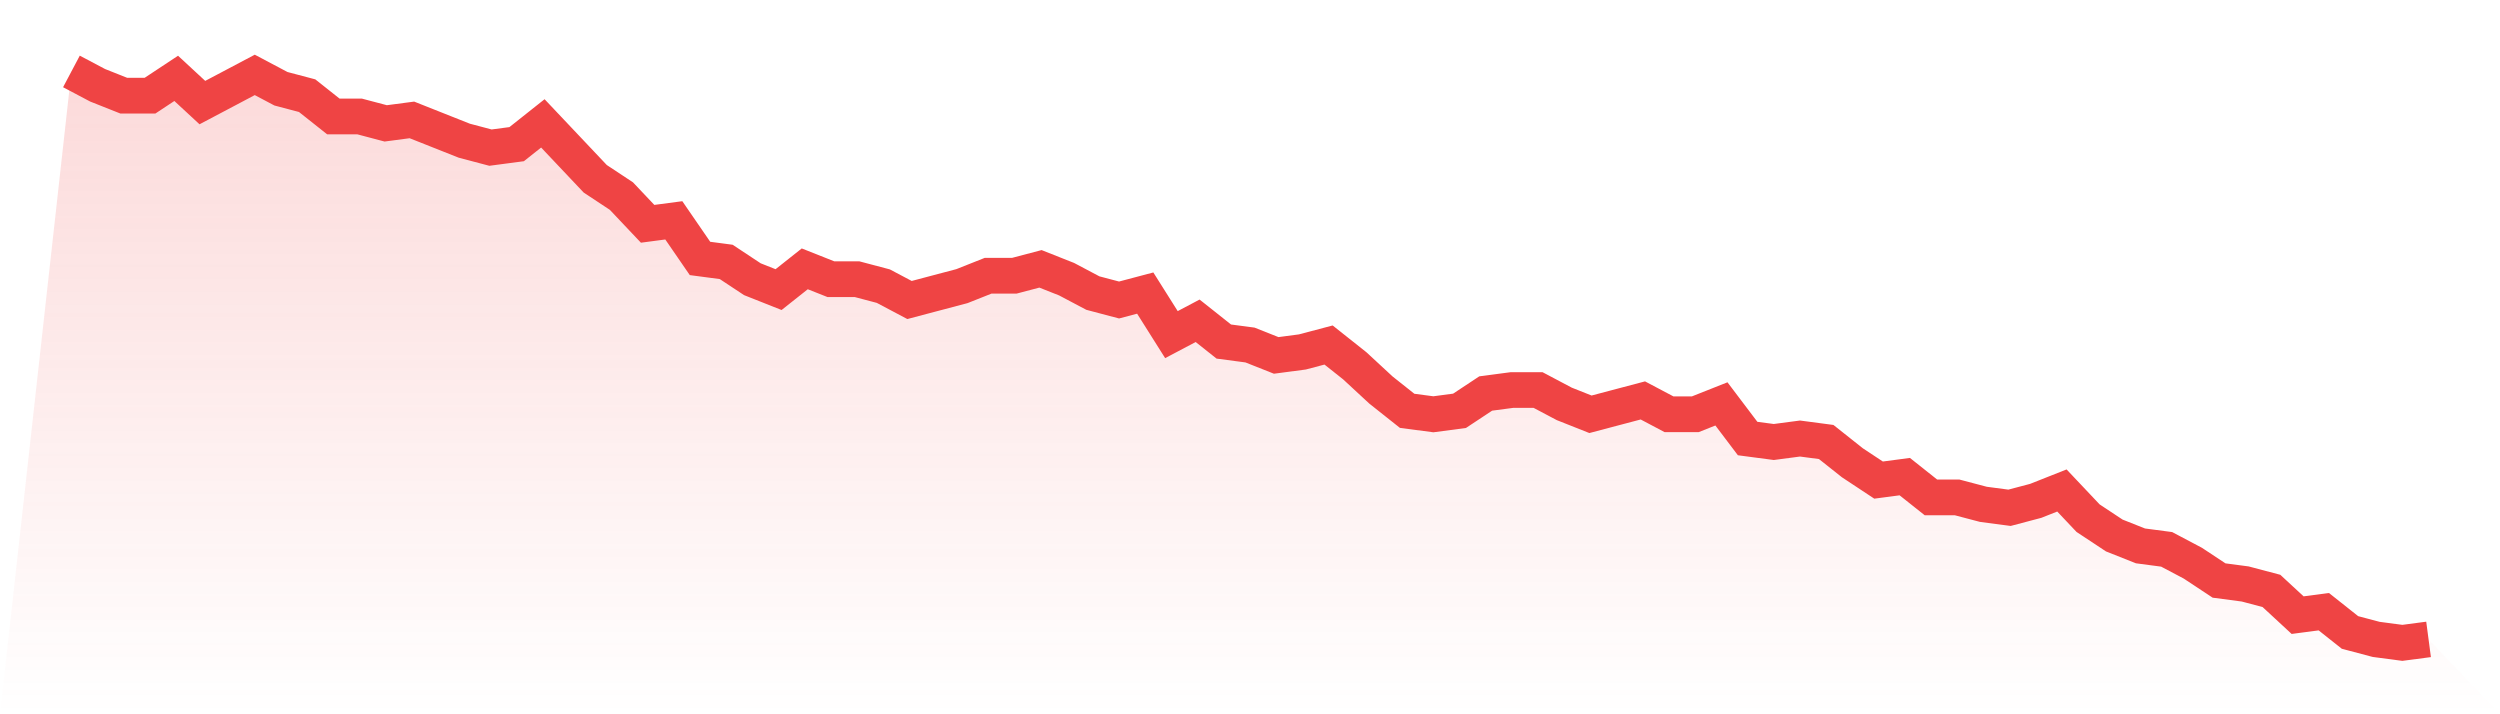
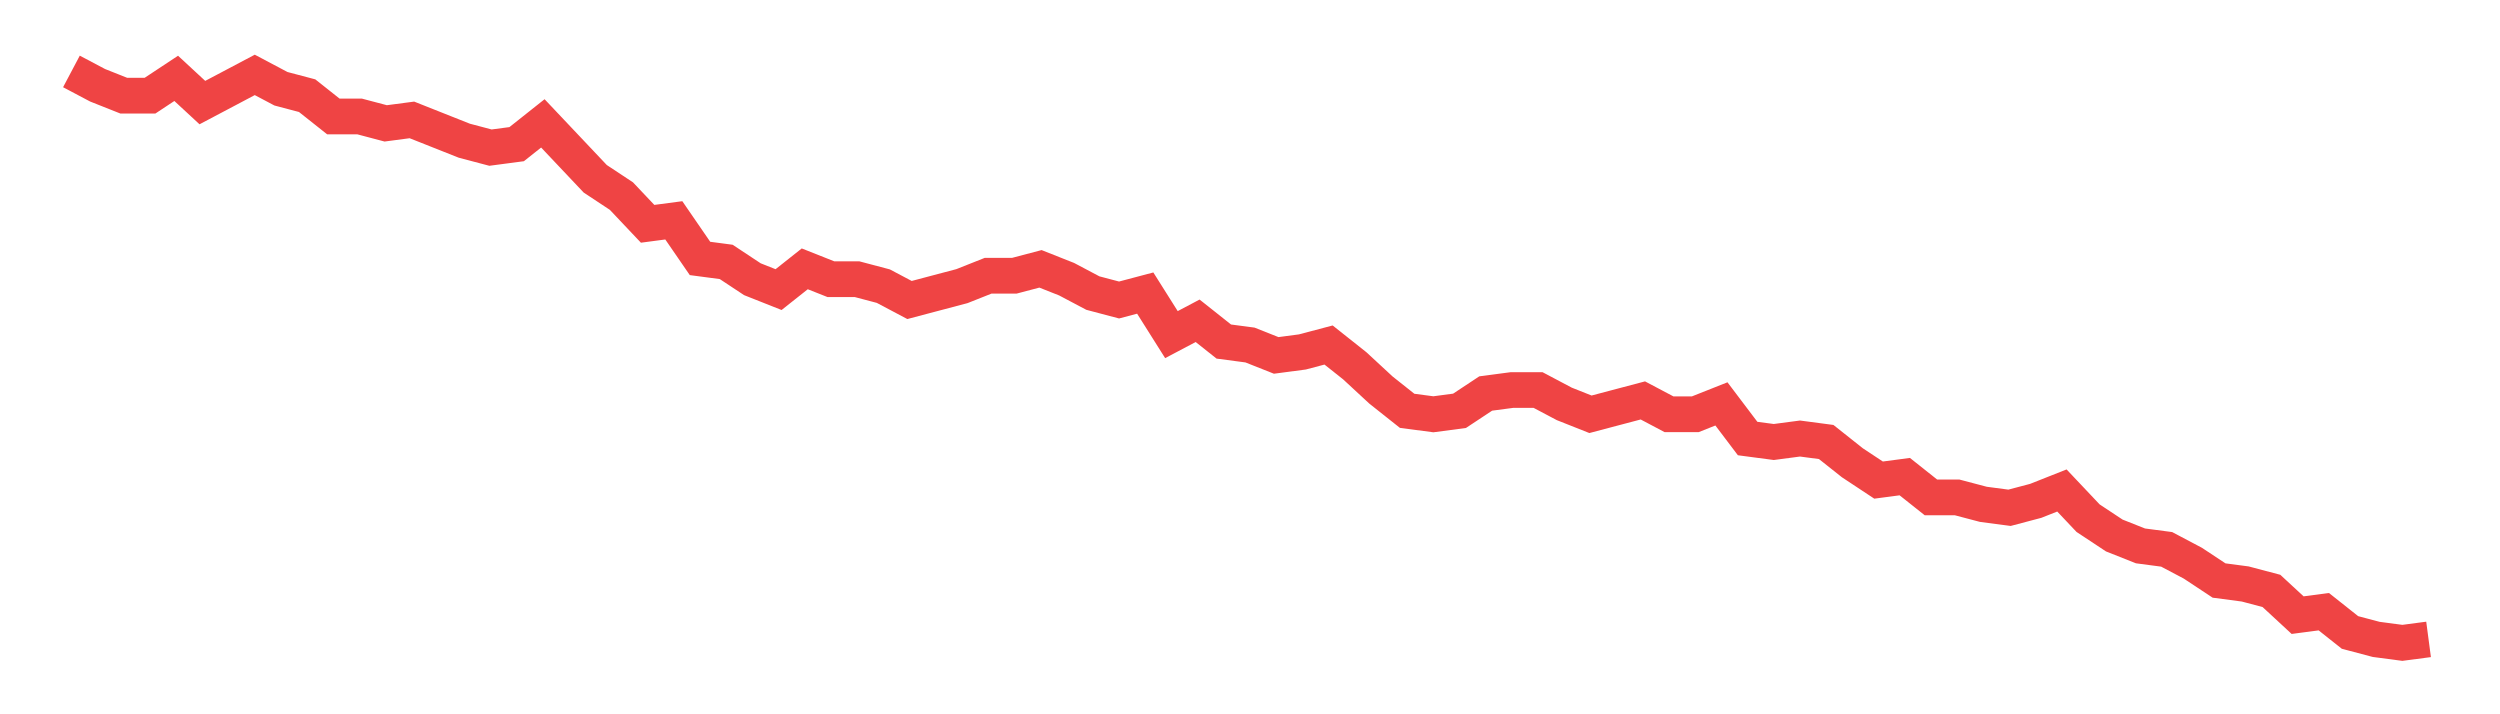
<svg xmlns="http://www.w3.org/2000/svg" viewBox="0 0 140 40">
  <defs>
    <linearGradient id="gradient" x1="0" x2="0" y1="0" y2="1">
      <stop offset="0%" stop-color="#ef4444" stop-opacity="0.2" />
      <stop offset="100%" stop-color="#ef4444" stop-opacity="0" />
    </linearGradient>
  </defs>
-   <path d="M4,4 L4,4 L5.467,4.776 L6.933,5.358 L8.4,5.358 L9.867,4.388 L11.333,5.745 L12.8,4.97 L14.267,4.194 L15.733,4.97 L17.2,5.358 L18.667,6.521 L20.133,6.521 L21.6,6.909 L23.067,6.715 L24.533,7.297 L26,7.879 L27.467,8.267 L28.933,8.073 L30.4,6.909 L31.867,8.461 L33.333,10.012 L34.8,10.982 L36.267,12.533 L37.733,12.339 L39.2,14.473 L40.667,14.667 L42.133,15.636 L43.6,16.218 L45.067,15.055 L46.533,15.636 L48,15.636 L49.467,16.024 L50.933,16.8 L52.4,16.412 L53.867,16.024 L55.333,15.442 L56.8,15.442 L58.267,15.055 L59.733,15.636 L61.2,16.412 L62.667,16.8 L64.133,16.412 L65.6,18.739 L67.067,17.964 L68.533,19.127 L70,19.321 L71.467,19.903 L72.933,19.709 L74.4,19.321 L75.867,20.485 L77.333,21.842 L78.8,23.006 L80.267,23.2 L81.733,23.006 L83.2,22.036 L84.667,21.842 L86.133,21.842 L87.6,22.618 L89.067,23.2 L90.533,22.812 L92,22.424 L93.467,23.2 L94.933,23.2 L96.4,22.618 L97.867,24.558 L99.333,24.752 L100.8,24.558 L102.267,24.752 L103.733,25.915 L105.2,26.885 L106.667,26.691 L108.133,27.855 L109.6,27.855 L111.067,28.242 L112.533,28.436 L114,28.048 L115.467,27.467 L116.933,29.018 L118.4,29.988 L119.867,30.57 L121.333,30.764 L122.8,31.539 L124.267,32.509 L125.733,32.703 L127.2,33.091 L128.667,34.448 L130.133,34.255 L131.6,35.418 L133.067,35.806 L134.533,36 L136,35.806 L140,40 L0,40 z" fill="url(#gradient)" />
  <path d="M4,4 L4,4 L5.467,4.776 L6.933,5.358 L8.4,5.358 L9.867,4.388 L11.333,5.745 L12.8,4.97 L14.267,4.194 L15.733,4.97 L17.2,5.358 L18.667,6.521 L20.133,6.521 L21.6,6.909 L23.067,6.715 L24.533,7.297 L26,7.879 L27.467,8.267 L28.933,8.073 L30.4,6.909 L31.867,8.461 L33.333,10.012 L34.8,10.982 L36.267,12.533 L37.733,12.339 L39.2,14.473 L40.667,14.667 L42.133,15.636 L43.6,16.218 L45.067,15.055 L46.533,15.636 L48,15.636 L49.467,16.024 L50.933,16.8 L52.4,16.412 L53.867,16.024 L55.333,15.442 L56.8,15.442 L58.267,15.055 L59.733,15.636 L61.2,16.412 L62.667,16.8 L64.133,16.412 L65.6,18.739 L67.067,17.964 L68.533,19.127 L70,19.321 L71.467,19.903 L72.933,19.709 L74.4,19.321 L75.867,20.485 L77.333,21.842 L78.8,23.006 L80.267,23.2 L81.733,23.006 L83.2,22.036 L84.667,21.842 L86.133,21.842 L87.6,22.618 L89.067,23.2 L90.533,22.812 L92,22.424 L93.467,23.2 L94.933,23.2 L96.4,22.618 L97.867,24.558 L99.333,24.752 L100.8,24.558 L102.267,24.752 L103.733,25.915 L105.2,26.885 L106.667,26.691 L108.133,27.855 L109.6,27.855 L111.067,28.242 L112.533,28.436 L114,28.048 L115.467,27.467 L116.933,29.018 L118.4,29.988 L119.867,30.57 L121.333,30.764 L122.8,31.539 L124.267,32.509 L125.733,32.703 L127.2,33.091 L128.667,34.448 L130.133,34.255 L131.6,35.418 L133.067,35.806 L134.533,36 L136,35.806" fill="none" stroke="#ef4444" stroke-width="2" />
</svg>